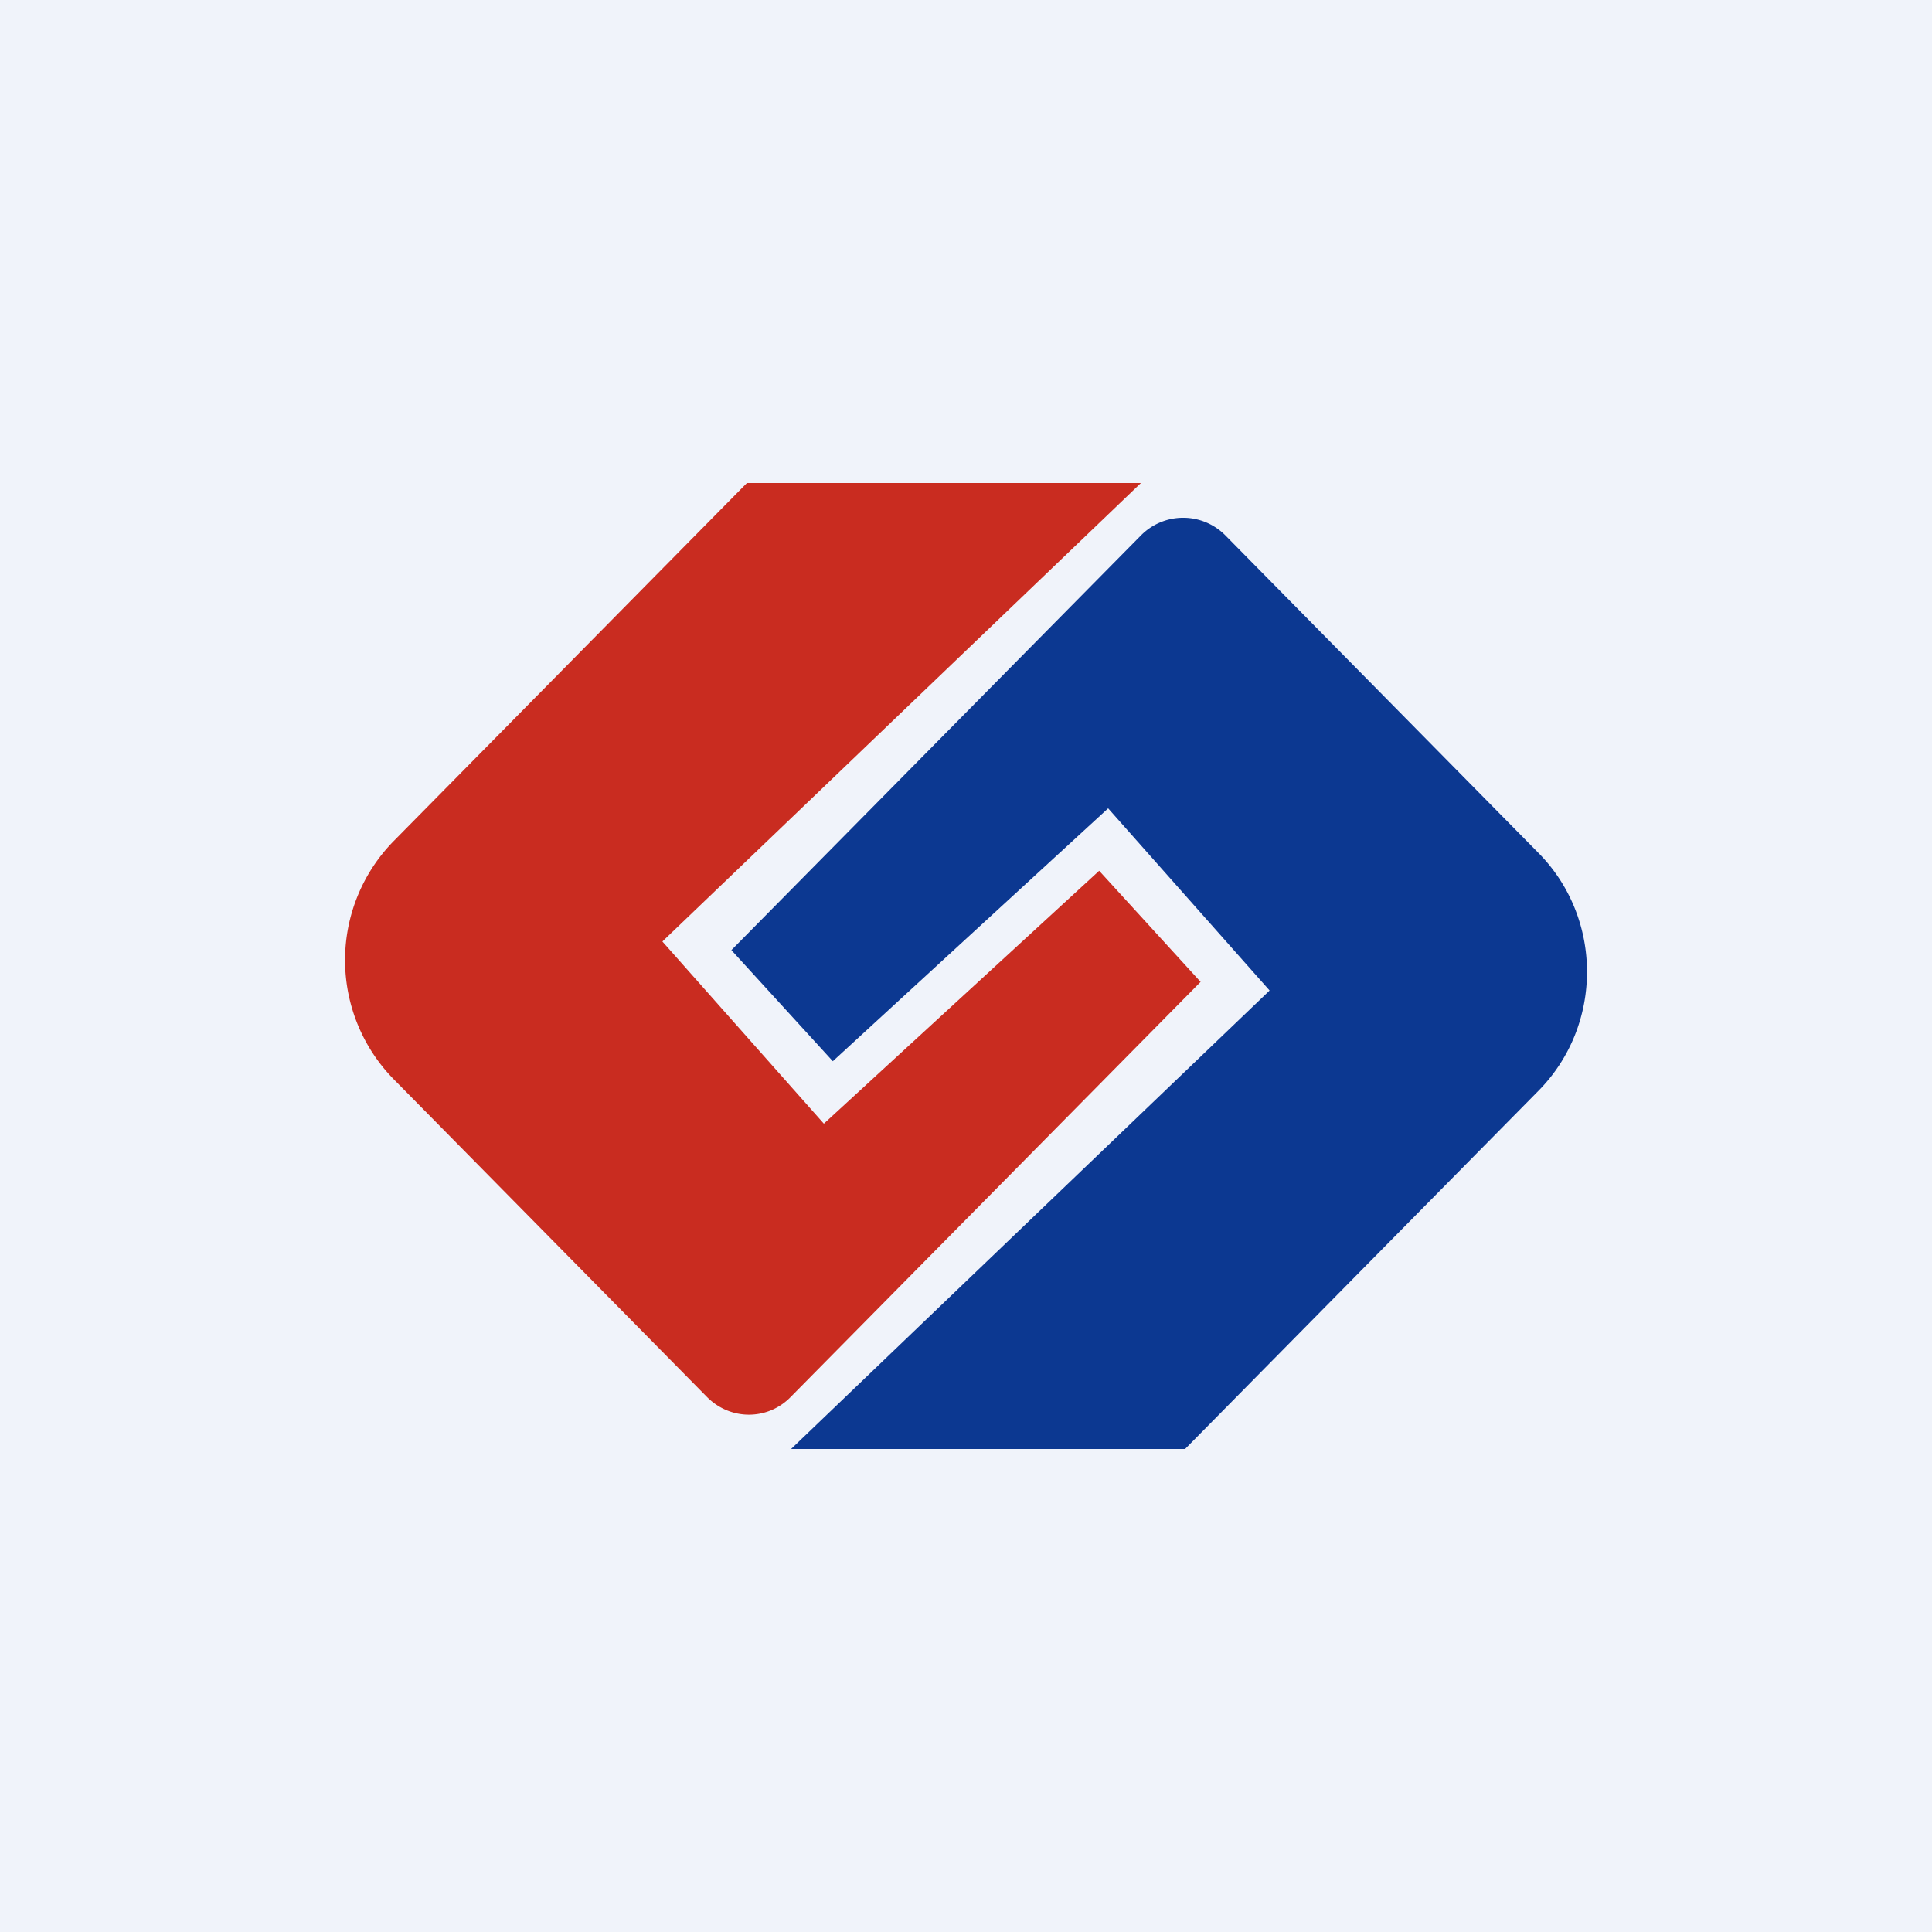
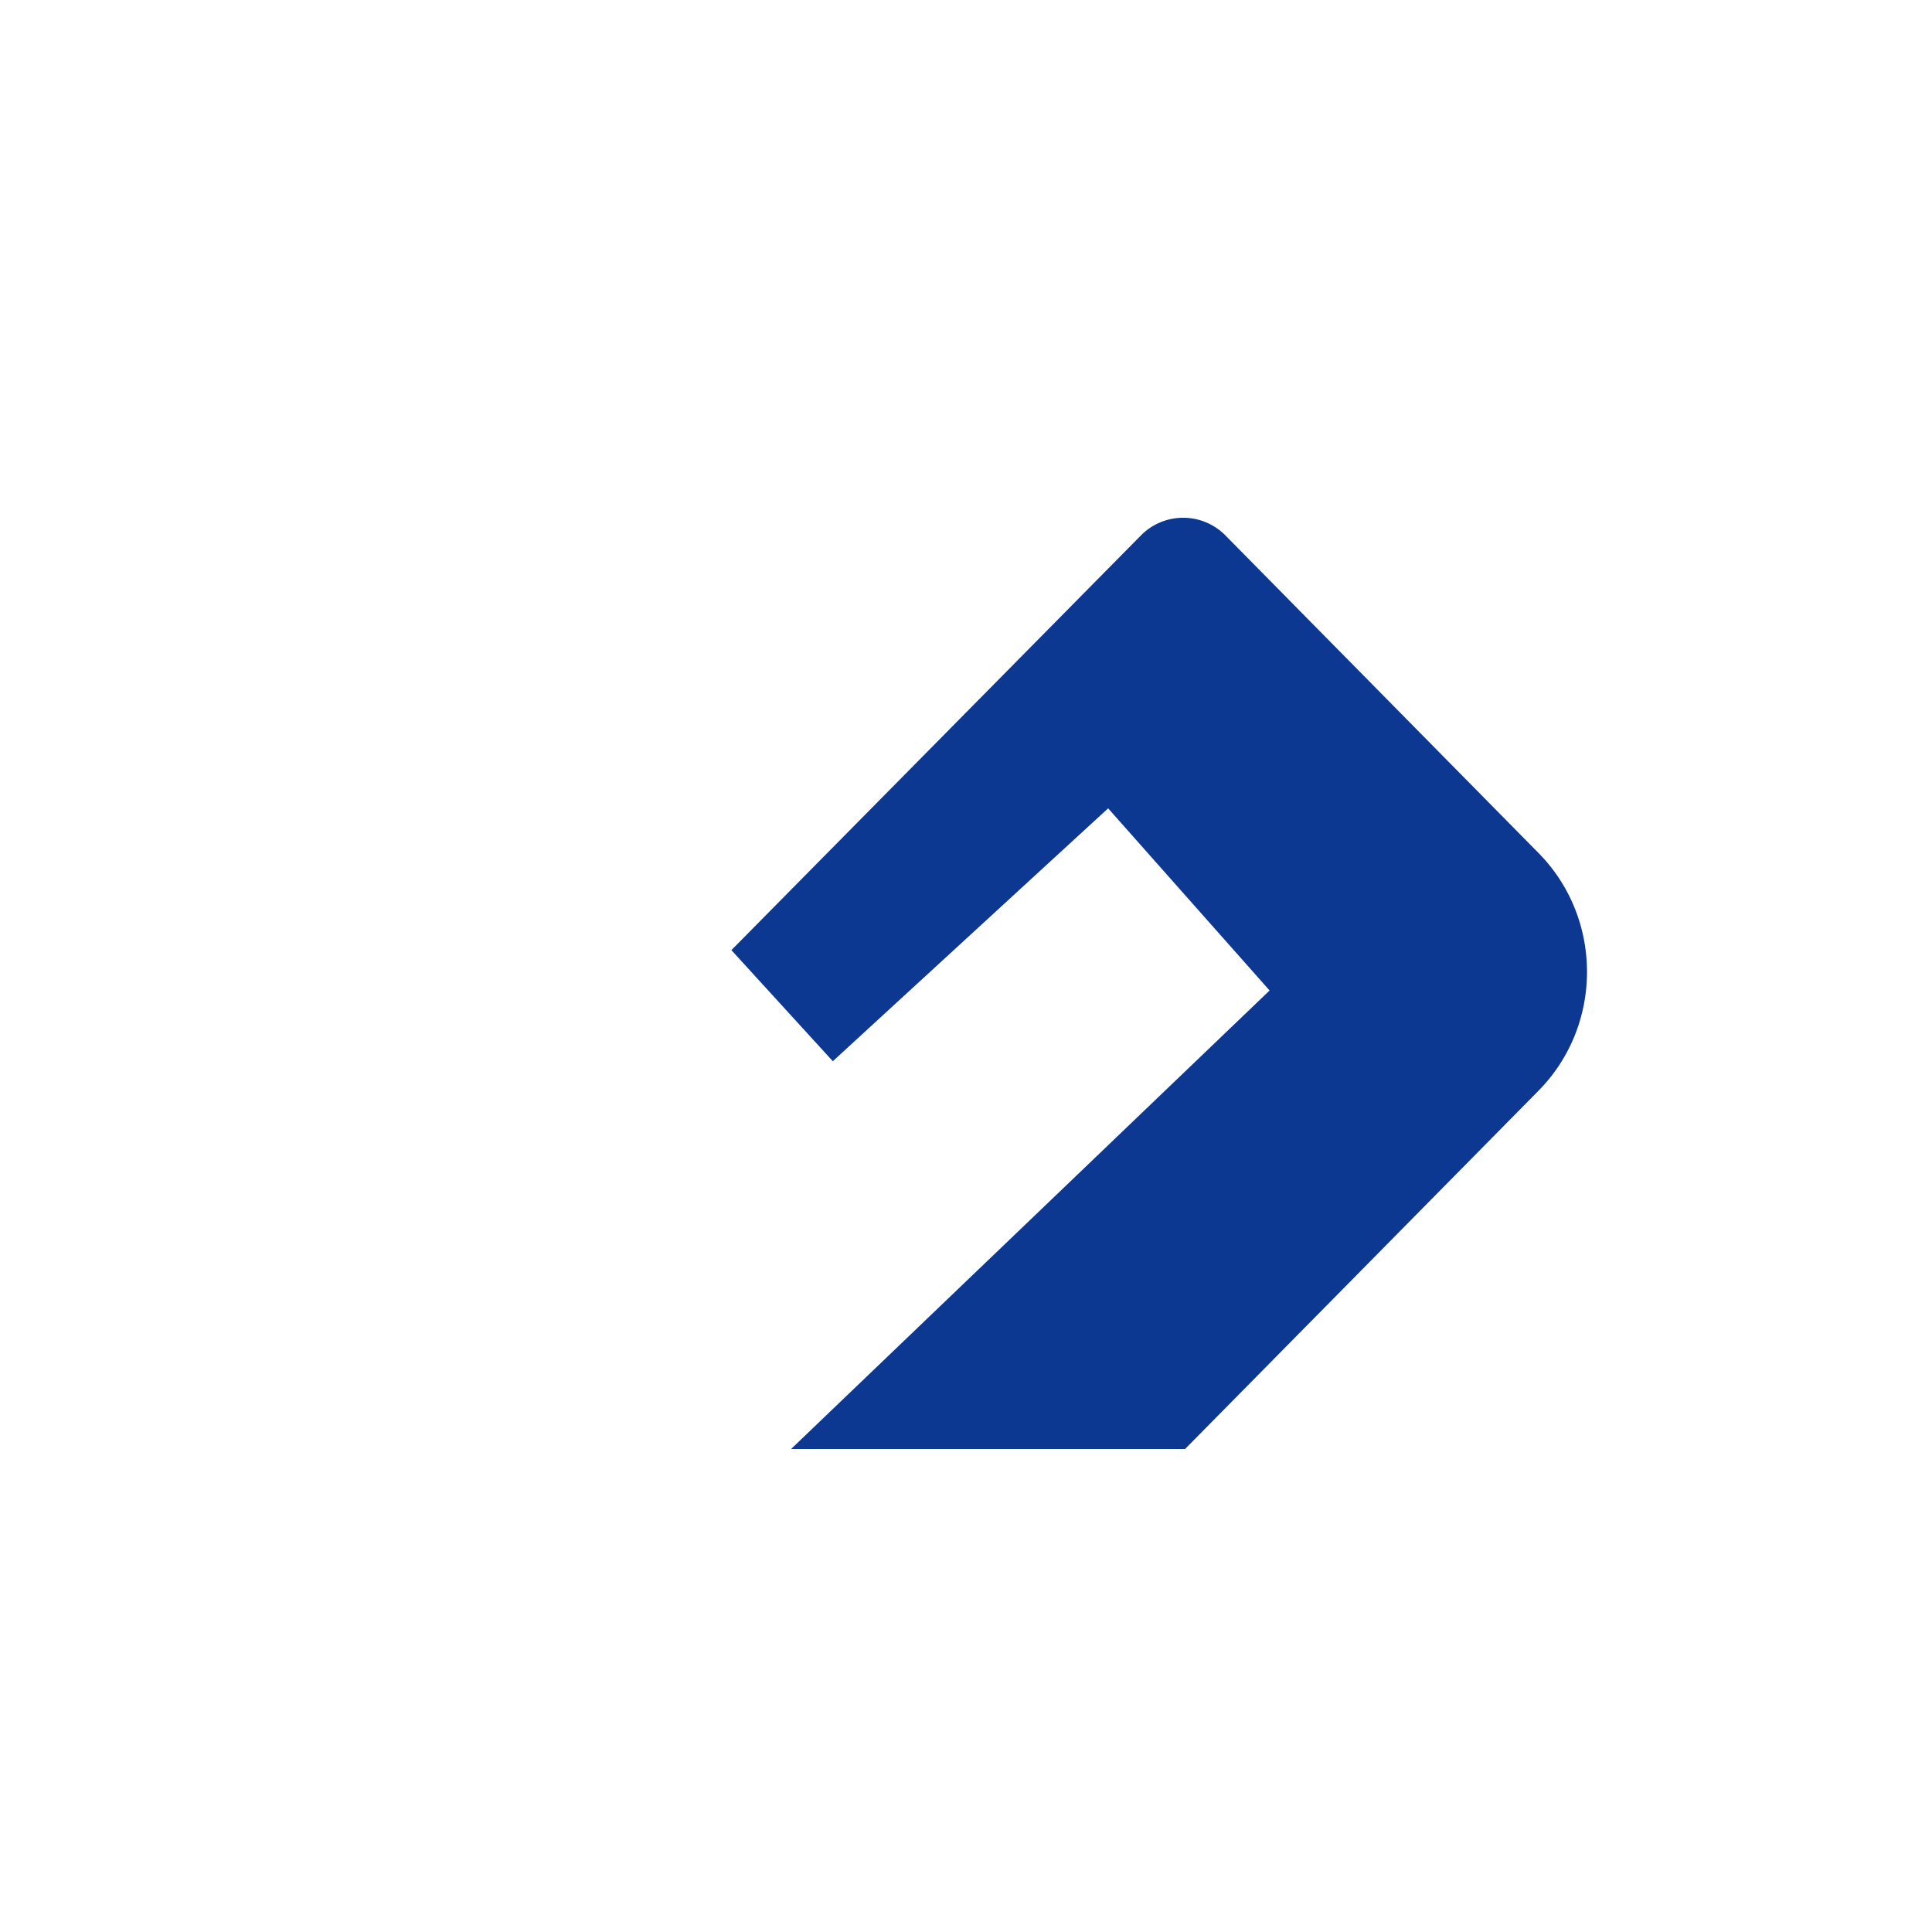
<svg xmlns="http://www.w3.org/2000/svg" width="56" height="56" viewBox="0 0 56 56">
-   <path fill="#F0F3FA" d="M0 0h56v56H0z" />
-   <path d="M21.65 14h11.42L19.2 27.29l4.68 5.28 7.98-7.33 2.94 3.22-11.87 12.02c-.67.7-1.77.7-2.45 0l-9.07-9.2a4.93 4.93 0 0 1 0-6.9L21.65 14Z" fill="#C92C20" />
-   <path d="M34.35 42H22.93L36.8 28.71l-4.68-5.28-7.98 7.33-2.94-3.22 11.87-12.02a1.72 1.72 0 0 1 2.45 0l9.07 9.2c1.88 1.9 1.88 5 0 6.9L34.35 42Z" fill="#0C3891" />
+   <path d="M34.35 42H22.93L36.8 28.71l-4.68-5.28-7.98 7.33-2.94-3.22 11.87-12.02a1.72 1.72 0 0 1 2.45 0l9.07 9.2c1.88 1.9 1.88 5 0 6.9L34.35 42" fill="#0C3891" />
</svg>